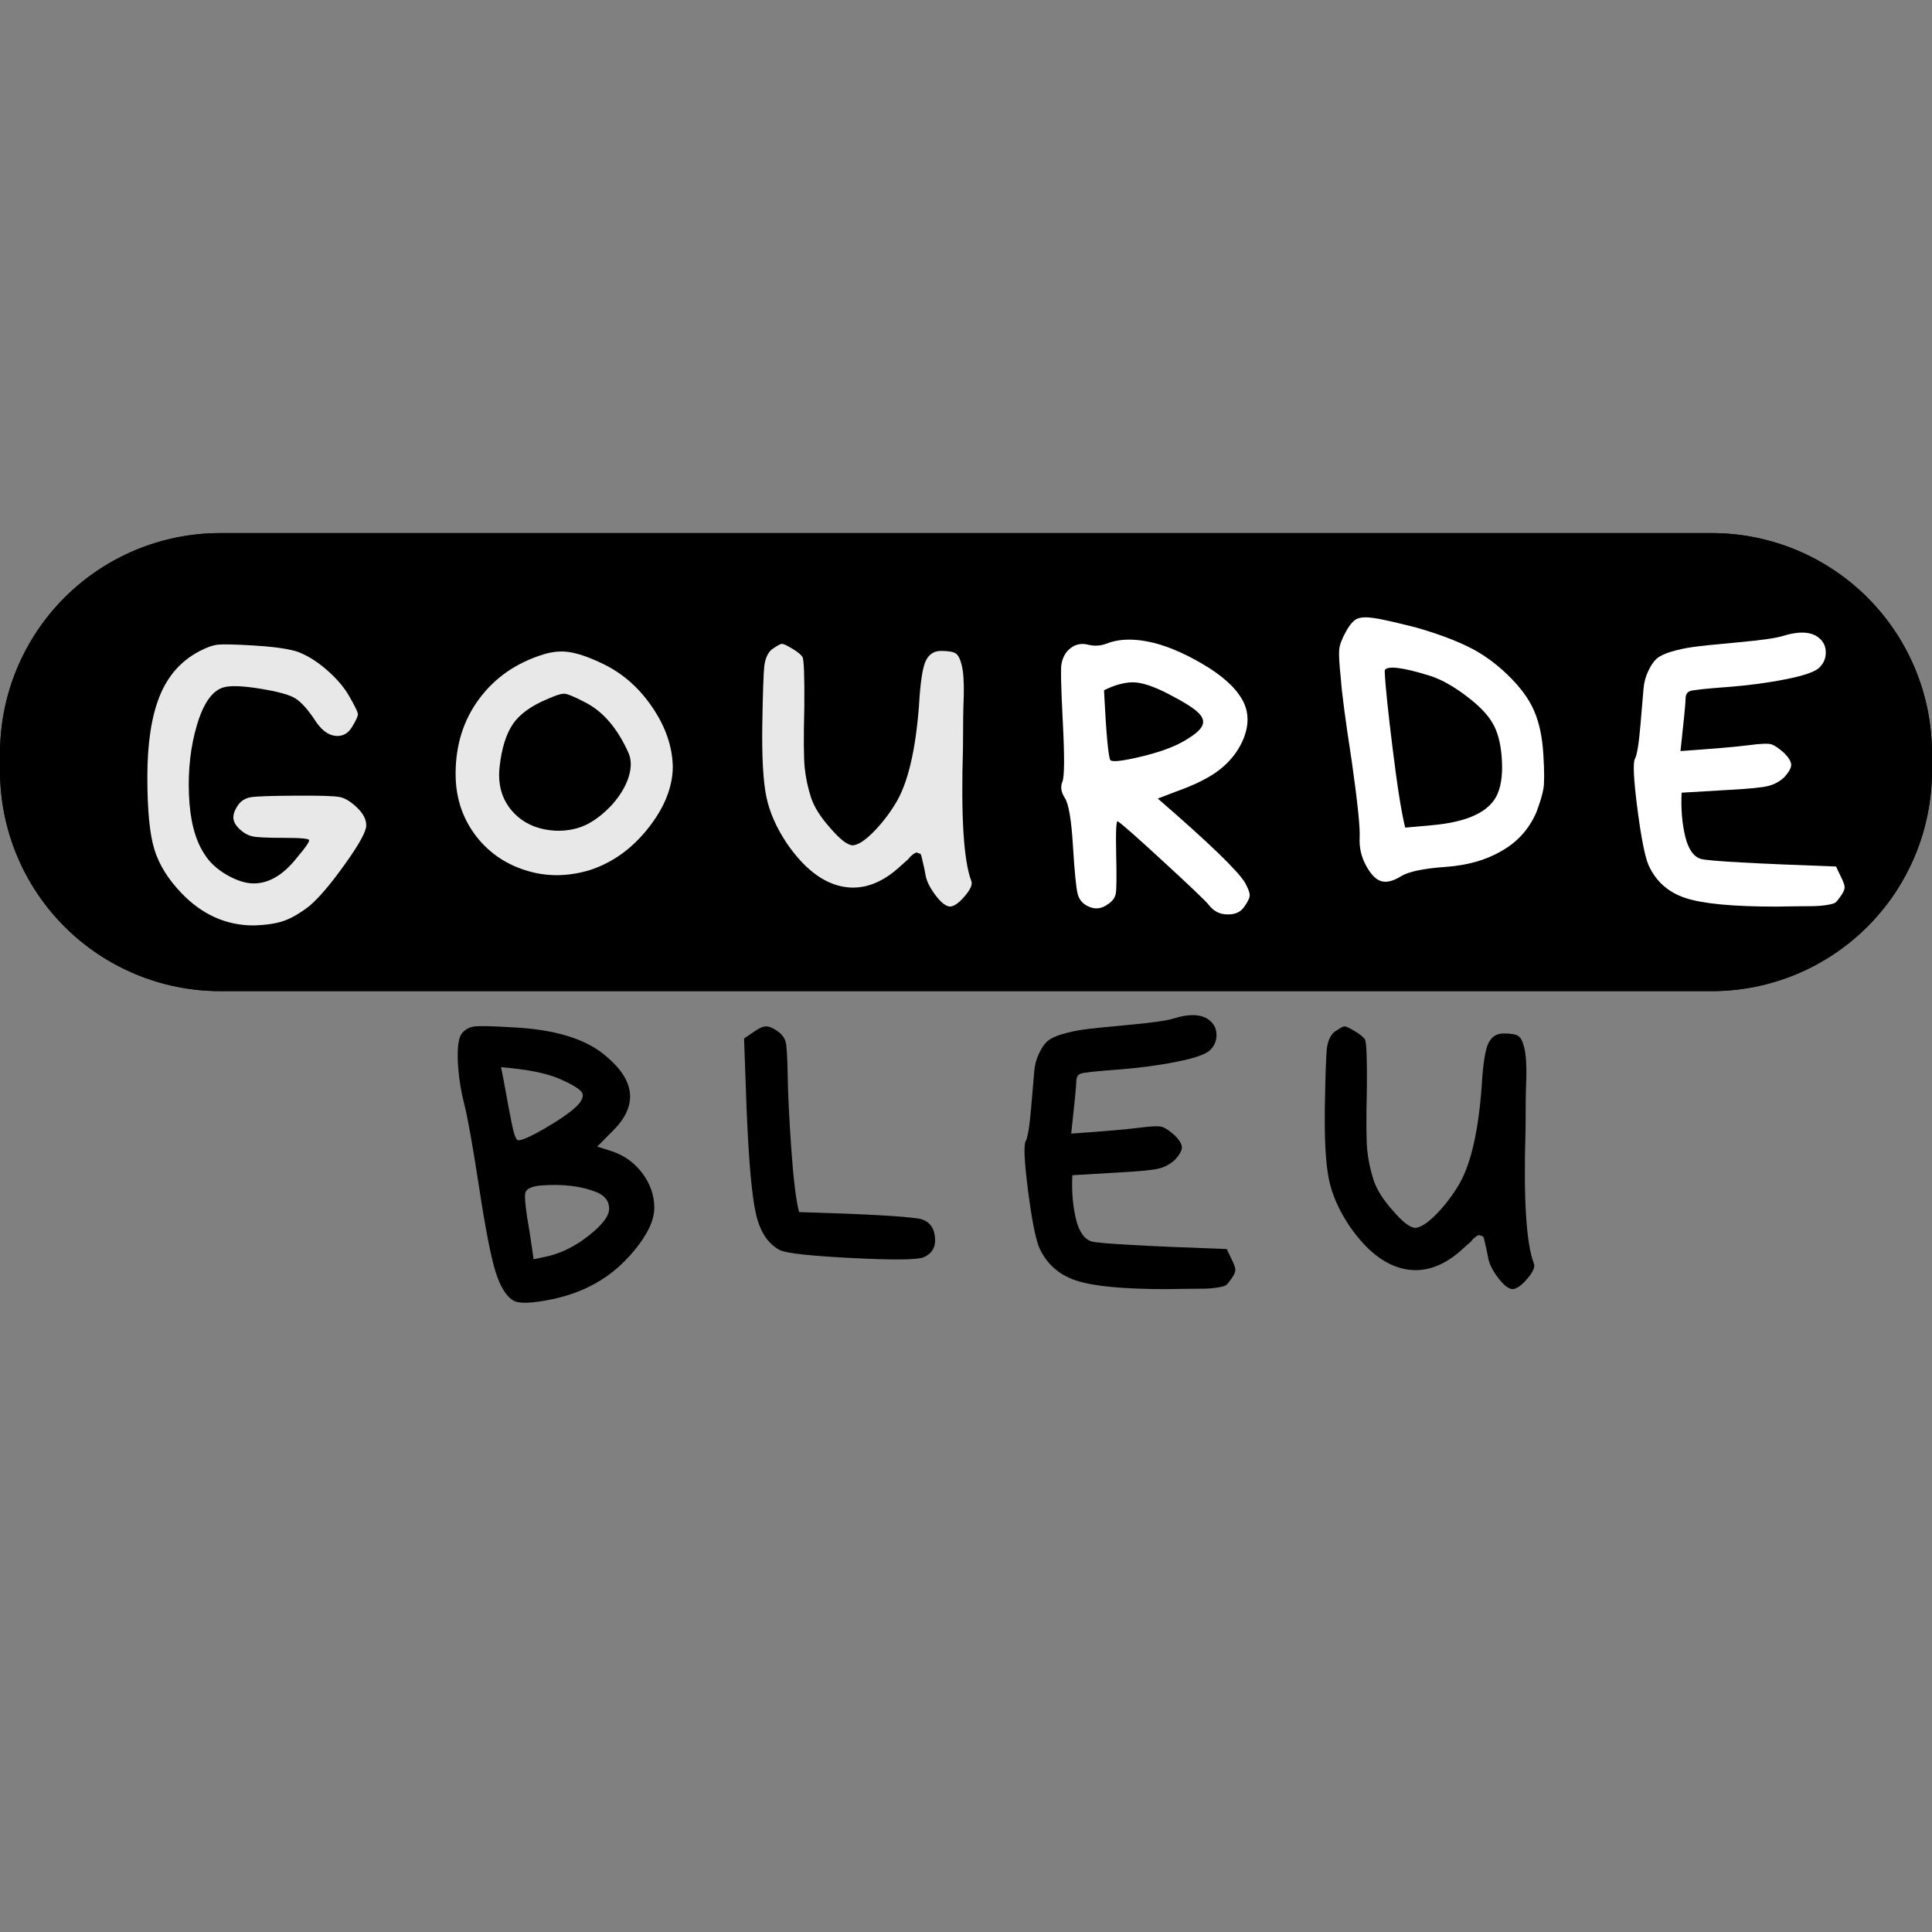
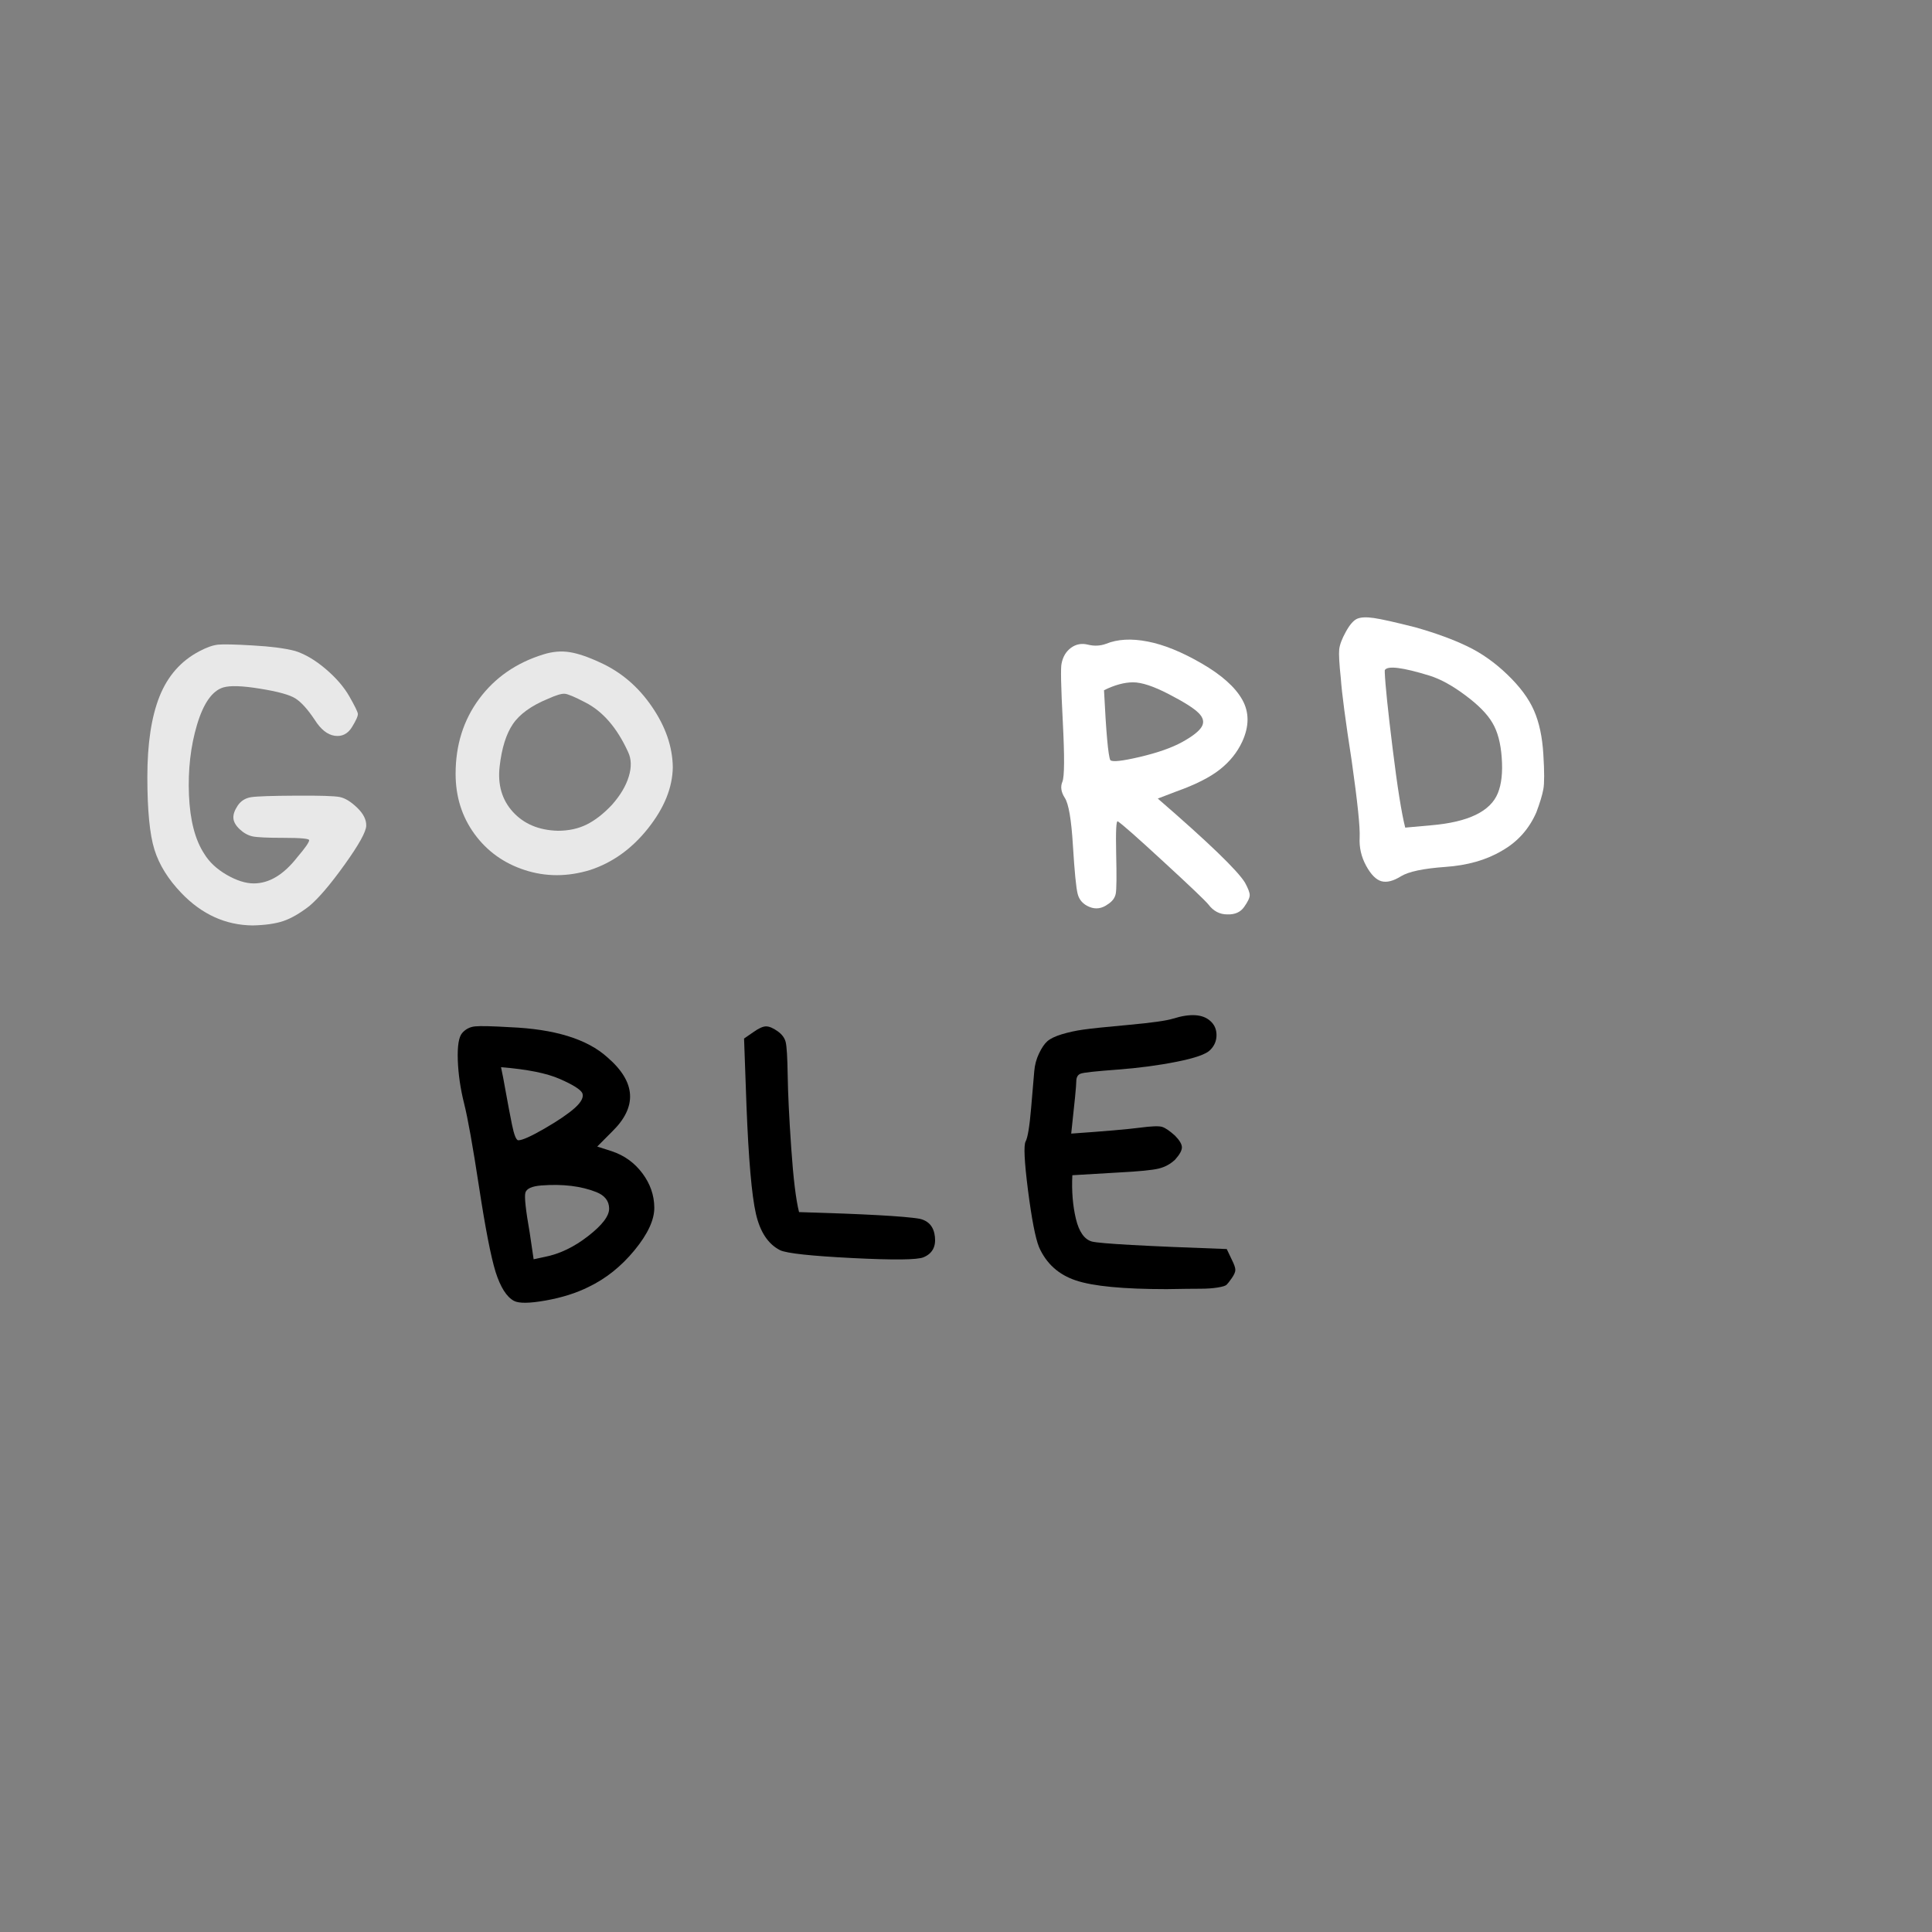
<svg xmlns="http://www.w3.org/2000/svg" version="1.0" preserveAspectRatio="xMidYMid meet" height="500" viewBox="0 0 375 375" zoomAndPan="magnify" width="500">
  <rect x="0" y="0" width="375" height="375" fill="#808080" stroke="none" />
  <defs>
    <g />
    <clipPath id="d6f4ddab36">
-       <path clip-rule="nonzero" d="M 0 103.473 L 375 103.473 L 375 192.379 L 0 192.379 Z M 0 103.473" />
-     </clipPath>
+       </clipPath>
    <clipPath id="2c47623757">
      <path clip-rule="nonzero" d="M 42.75 103.473 L 332.25 103.473 C 343.59 103.473 354.461 107.977 362.48 115.992 C 370.496 124.012 375 134.883 375 146.223 L 375 149.629 C 375 160.965 370.496 171.84 362.48 179.855 C 354.461 187.875 343.59 192.379 332.25 192.379 L 42.75 192.379 C 31.41 192.379 20.539 187.875 12.52 179.855 C 4.504 171.84 0 160.965 0 149.629 L 0 146.223 C 0 134.883 4.504 124.012 12.52 115.992 C 20.539 107.977 31.41 103.473 42.75 103.473 Z M 42.75 103.473" />
    </clipPath>
    <clipPath id="2daea1f138">
-       <path clip-rule="nonzero" d="M 0.016 103.473 L 375 103.473 L 375 192.723 L 0.016 192.723 Z M 0.016 103.473" />
-     </clipPath>
+       </clipPath>
    <clipPath id="29563cdde0">
-       <path clip-rule="nonzero" d="M 42.762 103.473 L 332.238 103.473 C 343.574 103.473 354.449 107.977 362.465 115.992 C 370.48 124.008 374.984 134.883 374.984 146.219 L 374.984 149.625 C 374.984 160.961 370.48 171.836 362.465 179.852 C 354.449 187.867 343.574 192.371 332.238 192.371 L 42.762 192.371 C 31.426 192.371 20.551 187.867 12.535 179.852 C 4.52 171.836 0.016 160.961 0.016 149.625 L 0.016 146.219 C 0.016 134.883 4.52 124.008 12.535 115.992 C 20.551 107.977 31.426 103.473 42.762 103.473 Z M 42.762 103.473" />
+       <path clip-rule="nonzero" d="M 42.762 103.473 L 332.238 103.473 C 343.574 103.473 354.449 107.977 362.465 115.992 C 370.48 124.008 374.984 134.883 374.984 146.219 L 374.984 149.625 C 374.984 160.961 370.48 171.836 362.465 179.852 C 354.449 187.867 343.574 192.371 332.238 192.371 L 42.762 192.371 C 31.426 192.371 20.551 187.867 12.535 179.852 C 4.52 171.836 0.016 160.961 0.016 149.625 L 0.016 146.219 C 0.016 134.883 4.52 124.008 12.535 115.992 C 20.551 107.977 31.426 103.473 42.762 103.473 Z " />
    </clipPath>
  </defs>
  <g clip-path="url(#d6f4ddab36)">
    <g clip-path="url(#2c47623757)">
      <path fill-rule="nonzero" fill-opacity="1" d="M 0 103.473 L 375.07 103.473 L 375.07 192.379 L 0 192.379 Z M 0 103.473" fill="#000000" />
    </g>
  </g>
  <g clip-path="url(#2daea1f138)">
    <g clip-path="url(#29563cdde0)">
      <path stroke-miterlimit="4" stroke-opacity="1" stroke-width="98" stroke="#000000" d="M 56.996 0 L 442.965 0 C 458.079 0 472.579 6.005 483.267 16.693 C 493.954 27.38 499.959 41.88 499.959 56.995 L 499.959 61.537 C 499.959 76.651 493.954 91.151 483.267 101.839 C 472.579 112.526 458.079 118.532 442.965 118.532 L 56.996 118.532 C 41.881 118.532 27.381 112.526 16.694 101.839 C 6.006 91.151 0.001 76.651 0.001 61.537 L 0.001 56.995 C 0.001 41.88 6.006 27.38 16.694 16.693 C 27.381 6.005 41.881 0 56.996 0 Z M 56.996 0" stroke-linejoin="miter" fill="none" transform="matrix(0.75, 0, 0, 0.75, 0.015, 103.472)" stroke-linecap="butt" />
    </g>
  </g>
  <g fill-opacity="1" fill="#e8e8e8">
    <g transform="translate(26.319, 172.532)">
      <g>
        <path d="M 22.938 -1.062 C 25.938 -1.062 28.758 -2.766 31.406 -6.172 C 32.926 -7.953 33.688 -9.047 33.688 -9.453 C 33.688 -9.754 32.062 -9.906 28.812 -9.906 C 25.562 -9.906 23.504 -10.004 22.641 -10.203 C 21.773 -10.41 20.961 -10.867 20.203 -11.578 C 19.441 -12.297 19.035 -13.008 18.984 -13.719 C 18.93 -14.426 19.207 -15.238 19.812 -16.156 C 20.426 -17.07 21.289 -17.617 22.406 -17.797 C 23.52 -17.973 26.414 -18.07 31.094 -18.094 C 35.77 -18.125 38.613 -18.035 39.625 -17.828 C 40.645 -17.629 41.766 -16.945 42.984 -15.781 C 44.203 -14.613 44.797 -13.441 44.766 -12.266 C 44.742 -11.098 43.348 -8.582 40.578 -4.719 C 37.816 -0.863 35.52 1.828 33.688 3.359 C 31.852 4.773 30.176 5.738 28.656 6.25 C 27.133 6.758 25.156 7.039 22.719 7.094 C 17.477 7.039 12.879 4.957 8.922 0.844 C 6.328 -1.852 4.57 -4.676 3.656 -7.625 C 2.738 -10.57 2.281 -15.27 2.281 -21.719 C 2.281 -28.176 3.066 -33.383 4.641 -37.344 C 6.223 -41.312 8.789 -44.234 12.344 -46.109 C 13.77 -46.867 14.988 -47.301 16 -47.406 C 17.02 -47.508 19.281 -47.457 22.781 -47.25 C 26.289 -47.051 29.008 -46.695 30.938 -46.188 C 32.875 -45.582 34.859 -44.414 36.891 -42.688 C 38.922 -40.957 40.457 -39.176 41.5 -37.344 C 42.539 -35.52 43.086 -34.406 43.141 -34 C 43.191 -33.594 42.812 -32.727 42 -31.406 C 41.188 -30.082 40.066 -29.52 38.641 -29.719 C 37.223 -29.926 35.926 -30.969 34.75 -32.844 C 33.383 -34.883 32.141 -36.258 31.016 -36.969 C 29.898 -37.676 27.613 -38.305 24.156 -38.859 C 20.707 -39.422 18.32 -39.5 17 -39.094 C 14.863 -38.438 13.172 -36.023 11.922 -31.859 C 10.68 -27.691 10.16 -23.145 10.359 -18.219 C 10.566 -13.289 11.562 -9.477 13.344 -6.781 C 14.301 -5.207 15.742 -3.859 17.672 -2.734 C 19.609 -1.617 21.363 -1.062 22.938 -1.062 Z M 22.938 -1.062" />
      </g>
    </g>
  </g>
  <g fill-opacity="1" fill="#e8e8e8">
    <g transform="translate(86.152, 172.532)">
      <g>
        <path d="M 27.438 -36.203 C 25.406 -37.266 24.082 -37.82 23.469 -37.875 C 22.863 -37.926 21.773 -37.598 20.203 -36.891 C 16.992 -35.566 14.727 -33.938 13.406 -32 C 12.094 -30.07 11.234 -27.328 10.828 -23.766 C 10.422 -20.211 11.281 -17.27 13.406 -14.938 C 15.539 -12.602 18.441 -11.383 22.109 -11.281 C 24.234 -11.281 26.109 -11.688 27.734 -12.5 C 29.367 -13.312 31 -14.582 32.625 -16.312 C 34.25 -18.145 35.336 -19.973 35.891 -21.797 C 36.453 -23.629 36.406 -25.227 35.75 -26.594 C 33.613 -31.27 30.844 -34.473 27.438 -36.203 Z M 2.281 -22.328 C 2.281 -27.922 3.805 -32.773 6.859 -36.891 C 9.91 -41.004 14.051 -43.875 19.281 -45.5 C 21.062 -46.062 22.766 -46.211 24.391 -45.953 C 26.016 -45.703 28.02 -45.02 30.406 -43.906 C 34.426 -42.07 37.754 -39.223 40.391 -35.359 C 43.035 -31.504 44.383 -27.594 44.438 -23.625 C 44.383 -19.664 42.781 -15.703 39.625 -11.734 C 36.477 -7.773 32.723 -5.082 28.359 -3.656 C 23.984 -2.332 19.766 -2.332 15.703 -3.656 C 11.641 -4.977 8.383 -7.316 5.938 -10.672 C 3.5 -14.023 2.281 -17.91 2.281 -22.328 Z M 2.281 -22.328" />
      </g>
    </g>
  </g>
  <g fill-opacity="1" fill="#e8e8e8">
    <g transform="translate(145.68, 172.532)">
      <g>
-         <path d="M 33.984 -44.203 C 34.598 -45.523 35.594 -46.188 36.969 -46.188 C 38.344 -46.188 39.281 -46.035 39.781 -45.734 C 40.289 -45.43 40.695 -44.645 41 -43.375 C 41.312 -42.102 41.441 -40.195 41.391 -37.656 C 41.285 -35.113 41.234 -31.68 41.234 -27.359 C 40.828 -14.098 41.359 -5.508 42.828 -1.594 C 43.141 -0.938 42.734 0.051 41.609 1.375 C 40.492 2.695 39.531 3.383 38.719 3.438 C 37.906 3.383 36.961 2.645 35.891 1.219 C 34.828 -0.207 34.191 -1.477 33.984 -2.594 C 33.785 -3.707 33.633 -4.441 33.531 -4.797 C 33.438 -5.148 33.336 -5.582 33.234 -6.094 C 33.129 -6.602 33 -6.859 32.844 -6.859 C 32.695 -6.859 32.547 -6.91 32.391 -7.016 C 32.242 -7.117 31.961 -7.016 31.547 -6.703 C 31.141 -6.398 30.836 -6.098 30.641 -5.797 C 30.336 -5.535 29.852 -5.102 29.188 -4.5 C 25.477 -1.039 21.691 0.305 17.828 -0.453 C 13.973 -1.211 10.395 -3.984 7.094 -8.766 C 5.008 -11.867 3.66 -14.941 3.047 -17.984 C 2.441 -21.035 2.188 -25.66 2.281 -31.859 C 2.383 -38.055 2.516 -41.867 2.672 -43.297 C 2.867 -44.711 3.328 -45.754 4.047 -46.422 C 5.109 -47.18 5.789 -47.562 6.094 -47.562 C 6.406 -47.562 7.066 -47.254 8.078 -46.641 C 9.098 -46.035 9.758 -45.504 10.062 -45.047 C 10.363 -44.586 10.488 -41.359 10.438 -35.359 C 10.289 -29.367 10.316 -25.406 10.516 -23.469 C 10.723 -21.539 11.129 -19.633 11.734 -17.75 C 12.348 -15.875 13.617 -13.867 15.547 -11.734 C 17.379 -9.598 18.801 -8.504 19.812 -8.453 C 20.832 -8.504 22.156 -9.344 23.781 -10.969 C 25.406 -12.602 26.852 -14.461 28.125 -16.547 C 30.508 -20.398 32.035 -26.773 32.703 -35.672 C 32.953 -40.035 33.379 -42.879 33.984 -44.203 Z M 33.984 -44.203" />
-       </g>
+         </g>
    </g>
  </g>
  <g fill-opacity="1" fill="#ffffff">
    <g transform="translate(203.694, 172.532)">
      <g>
        <path d="M 23.172 -37.797 C 20.223 -39.328 17.91 -40.094 16.234 -40.094 C 14.555 -40.094 12.676 -39.582 10.594 -38.562 C 11 -30.383 11.406 -25.863 11.812 -25 C 12.164 -24.594 14.07 -24.797 17.531 -25.609 C 20.988 -26.422 23.734 -27.383 25.766 -28.5 C 27.797 -29.625 29.062 -30.617 29.562 -31.484 C 30.07 -32.348 29.867 -33.234 28.953 -34.141 C 28.047 -35.055 26.117 -36.273 23.172 -37.797 Z M 34.531 4.953 C 33.051 4.953 31.832 4.316 30.875 3.047 C 30.207 2.234 27.305 -0.531 22.172 -5.25 C 17.047 -9.977 14.078 -12.598 13.266 -13.109 C 12.961 -13.316 12.859 -11.234 12.953 -6.859 C 13.055 -2.492 13.031 0.094 12.875 0.906 C 12.727 1.727 12.223 2.414 11.359 2.969 C 10.191 3.832 8.992 4.008 7.766 3.5 C 6.547 3 5.785 2.16 5.484 0.984 C 5.18 -0.18 4.875 -3.301 4.562 -8.375 C 4.258 -13.457 3.727 -16.562 2.969 -17.688 C 2.258 -18.801 2.109 -19.836 2.516 -20.797 C 2.922 -21.766 2.945 -25.656 2.594 -32.469 C 2.238 -39.281 2.16 -43.039 2.359 -43.75 C 2.617 -45.07 3.227 -46.086 4.188 -46.797 C 5.156 -47.504 6.25 -47.707 7.469 -47.406 C 8.688 -47.102 9.852 -47.156 10.969 -47.562 C 13.207 -48.477 15.898 -48.629 19.047 -48.016 C 22.203 -47.41 25.707 -45.988 29.562 -43.75 C 33.426 -41.508 36.047 -39.172 37.422 -36.734 C 38.797 -34.297 38.797 -31.578 37.422 -28.578 C 36.453 -26.492 35.004 -24.691 33.078 -23.172 C 31.148 -21.648 28.332 -20.227 24.625 -18.906 L 21.031 -17.531 C 30.844 -9.039 36.484 -3.602 37.953 -1.219 C 38.566 -0.102 38.875 0.707 38.875 1.219 C 38.875 1.727 38.516 2.488 37.797 3.5 C 37.086 4.52 36 5.004 34.531 4.953 Z M 34.531 4.953" />
      </g>
    </g>
  </g>
  <g fill-opacity="1" fill="#ffffff">
    <g transform="translate(257.658, 172.532)">
      <g>
        <path d="M 11.125 -42 C 11.227 -39.562 11.738 -34.629 12.656 -27.203 C 13.57 -19.785 14.383 -14.68 15.094 -11.891 L 20.125 -12.344 C 27.332 -12.957 31.648 -15.039 33.078 -18.594 C 33.785 -20.32 34.035 -22.609 33.828 -25.453 C 33.629 -28.297 33.023 -30.555 32.016 -32.234 C 31.047 -33.91 29.301 -35.688 26.781 -37.562 C 24.27 -39.445 21.945 -40.723 19.812 -41.391 C 14.531 -43.016 11.633 -43.367 11.125 -42.453 Z M 2.594 -40.859 C 2.289 -43.703 2.188 -45.578 2.281 -46.484 C 2.383 -47.398 2.816 -48.547 3.578 -49.922 C 4.336 -51.297 5.07 -52.133 5.781 -52.438 C 6.5 -52.738 7.566 -52.785 8.984 -52.578 C 10.41 -52.379 13.109 -51.773 17.078 -50.766 C 21.035 -49.641 24.383 -48.414 27.125 -47.094 C 29.875 -45.781 32.469 -43.953 34.906 -41.609 C 37.344 -39.273 39.066 -36.953 40.078 -34.641 C 41.098 -32.328 41.707 -29.477 41.906 -26.094 C 42.113 -22.719 42.113 -20.473 41.906 -19.359 C 41.707 -18.242 41.254 -16.742 40.547 -14.859 C 39.129 -11.609 36.895 -9.117 33.844 -7.391 C 30.844 -5.609 27.195 -4.566 22.906 -4.266 C 18.613 -3.961 15.727 -3.352 14.25 -2.438 C 12.781 -1.52 11.523 -1.203 10.484 -1.484 C 9.441 -1.766 8.445 -2.77 7.5 -4.5 C 6.562 -6.227 6.145 -8.055 6.25 -9.984 C 6.352 -11.91 5.844 -16.836 4.719 -24.766 C 3.5 -32.641 2.789 -38.004 2.594 -40.859 Z M 2.594 -40.859" />
      </g>
    </g>
  </g>
  <g fill-opacity="1" fill="#ffffff">
    <g transform="translate(314.823, 172.532)">
      <g>
-         <path d="M 13.25 -38.406 C 12.645 -38.207 12.344 -37.703 12.344 -36.891 C 12.344 -36.078 12.016 -32.695 11.359 -26.75 C 17.859 -27.207 22.273 -27.586 24.609 -27.891 C 26.953 -28.203 28.426 -28.254 29.031 -28.047 C 29.645 -27.848 30.461 -27.289 31.484 -26.375 C 32.391 -25.457 32.844 -24.691 32.844 -24.078 C 32.844 -23.473 32.41 -22.688 31.547 -21.719 C 30.641 -20.852 29.578 -20.27 28.359 -19.969 C 27.141 -19.664 24.547 -19.41 20.578 -19.203 L 11.578 -18.672 C 11.43 -15.578 11.66 -12.758 12.266 -10.219 C 12.879 -7.676 13.922 -6.203 15.391 -5.797 C 17.016 -5.391 25.734 -4.906 41.547 -4.344 L 42.531 -2.281 C 42.988 -1.375 43.219 -0.711 43.219 -0.297 C 43.219 0.109 42.988 0.641 42.531 1.297 C 42.07 1.953 41.738 2.379 41.531 2.578 C 41.332 2.785 40.75 2.969 39.781 3.125 C 38.82 3.281 37.707 3.359 36.438 3.359 C 35.164 3.359 32.977 3.383 29.875 3.438 C 21.488 3.438 15.617 2.875 12.266 1.75 C 8.91 0.633 6.523 -1.52 5.109 -4.719 C 4.398 -6.5 3.688 -10.18 2.969 -15.766 C 2.258 -21.359 2.109 -24.516 2.516 -25.234 C 2.922 -25.992 3.273 -28.148 3.578 -31.703 C 3.891 -35.266 4.094 -37.656 4.188 -38.875 C 4.289 -40.094 4.598 -41.234 5.109 -42.297 C 5.617 -43.367 6.148 -44.156 6.703 -44.656 C 7.266 -45.164 8.207 -45.625 9.531 -46.031 C 10.895 -46.438 12.289 -46.738 13.719 -46.938 C 15.145 -47.145 18.094 -47.453 22.562 -47.859 C 27.031 -48.266 29.898 -48.672 31.172 -49.078 C 34.473 -50.098 36.863 -49.945 38.344 -48.625 C 39.156 -47.914 39.562 -47 39.562 -45.875 C 39.562 -44.758 39.156 -43.797 38.344 -42.984 C 37.57 -42.172 35.41 -41.41 31.859 -40.703 C 28.305 -39.992 24.469 -39.484 20.344 -39.172 C 16.227 -38.867 13.863 -38.613 13.25 -38.406 Z M 13.25 -38.406" />
-       </g>
+         </g>
    </g>
  </g>
  <g fill-opacity="1" fill="#000000">
    <g transform="translate(86.577, 246.782)">
      <g>
        <path d="M 19.125 -2.812 C 22.02 -3.375 24.836 -4.723 27.578 -6.859 C 30.328 -8.992 31.688 -10.785 31.656 -12.234 C 31.633 -13.68 30.812 -14.734 29.188 -15.391 C 26.238 -16.566 22.68 -17 18.516 -16.688 C 16.641 -16.539 15.598 -16.062 15.391 -15.25 C 15.191 -14.438 15.473 -11.867 16.234 -7.547 L 17 -2.359 Z M 14.031 -25.453 C 14.789 -25.453 16.488 -26.211 19.125 -27.734 C 21.77 -29.266 23.727 -30.598 25 -31.734 C 26.27 -32.879 26.754 -33.836 26.453 -34.609 C 26.098 -35.316 24.648 -36.227 22.109 -37.344 C 19.566 -38.469 15.754 -39.234 10.672 -39.641 C 10.922 -38.516 11.234 -36.883 11.609 -34.75 C 11.992 -32.613 12.391 -30.531 12.797 -28.5 C 13.211 -26.469 13.625 -25.453 14.031 -25.453 Z M 32.172 -23.328 C 34.609 -22.516 36.586 -21.086 38.109 -19.047 C 39.629 -17.016 40.398 -14.805 40.422 -12.422 C 40.453 -10.035 39.172 -7.266 36.578 -4.109 C 33.992 -0.961 31 1.422 27.594 3.047 C 25.25 4.211 22.504 5.078 19.359 5.641 C 16.211 6.203 14.156 6.227 13.188 5.719 C 11.758 4.957 10.566 3.078 9.609 0.078 C 8.691 -2.922 7.625 -8.41 6.406 -16.391 C 5.188 -24.367 4.219 -29.781 3.5 -32.625 C 2.789 -35.469 2.383 -38.258 2.281 -41 C 2.188 -43.75 2.469 -45.504 3.125 -46.266 C 3.781 -47.023 4.617 -47.457 5.641 -47.562 C 6.66 -47.664 8.895 -47.613 12.344 -47.406 C 21.082 -47.051 27.41 -45.098 31.328 -41.547 C 36.867 -36.766 37.172 -31.961 32.234 -27.141 L 29.344 -24.234 Z M 32.172 -23.328" />
      </g>
    </g>
  </g>
  <g fill-opacity="1" fill="#000000">
    <g transform="translate(142.141, 246.782)">
      <g>
        <path d="M 4.047 -46.422 C 5.109 -47.18 5.941 -47.562 6.547 -47.562 C 7.16 -47.562 7.898 -47.254 8.766 -46.641 C 9.629 -46.035 10.16 -45.328 10.359 -44.516 C 10.566 -43.703 10.695 -41.539 10.75 -38.031 C 10.801 -34.531 11.031 -29.832 11.438 -23.938 C 11.844 -18.039 12.348 -13.898 12.953 -11.516 C 25.66 -11.148 33.461 -10.719 36.359 -10.219 C 38.141 -9.812 39.129 -8.641 39.328 -6.703 C 39.535 -4.773 38.801 -3.457 37.125 -2.75 C 35.945 -2.238 31.344 -2.188 23.312 -2.594 C 15.289 -3 10.617 -3.504 9.297 -4.109 C 6.961 -5.285 5.391 -7.648 4.578 -11.203 C 3.766 -14.766 3.156 -21.754 2.75 -32.172 L 2.281 -45.203 Z M 4.047 -46.422" />
      </g>
    </g>
  </g>
  <g fill-opacity="1" fill="#000000">
    <g transform="translate(196.562, 246.782)">
      <g>
        <path d="M 13.25 -38.406 C 12.645 -38.207 12.344 -37.703 12.344 -36.891 C 12.344 -36.078 12.016 -32.695 11.359 -26.75 C 17.859 -27.207 22.273 -27.586 24.609 -27.891 C 26.953 -28.203 28.426 -28.254 29.031 -28.047 C 29.645 -27.848 30.461 -27.289 31.484 -26.375 C 32.391 -25.457 32.844 -24.691 32.844 -24.078 C 32.844 -23.473 32.41 -22.688 31.547 -21.719 C 30.641 -20.852 29.578 -20.27 28.359 -19.969 C 27.141 -19.664 24.547 -19.41 20.578 -19.203 L 11.578 -18.672 C 11.43 -15.578 11.66 -12.758 12.266 -10.219 C 12.879 -7.676 13.922 -6.203 15.391 -5.797 C 17.016 -5.391 25.734 -4.906 41.547 -4.344 L 42.531 -2.281 C 42.988 -1.375 43.219 -0.711 43.219 -0.297 C 43.219 0.109 42.988 0.641 42.531 1.297 C 42.07 1.953 41.738 2.379 41.531 2.578 C 41.332 2.785 40.75 2.969 39.781 3.125 C 38.82 3.281 37.707 3.359 36.438 3.359 C 35.164 3.359 32.977 3.383 29.875 3.438 C 21.488 3.438 15.617 2.875 12.266 1.75 C 8.91 0.633 6.523 -1.52 5.109 -4.719 C 4.398 -6.5 3.688 -10.18 2.969 -15.766 C 2.258 -21.359 2.109 -24.516 2.516 -25.234 C 2.922 -25.992 3.273 -28.148 3.578 -31.703 C 3.891 -35.266 4.094 -37.656 4.188 -38.875 C 4.289 -40.094 4.598 -41.234 5.109 -42.297 C 5.617 -43.367 6.148 -44.156 6.703 -44.656 C 7.266 -45.164 8.207 -45.625 9.531 -46.031 C 10.895 -46.438 12.289 -46.738 13.719 -46.938 C 15.145 -47.145 18.094 -47.453 22.562 -47.859 C 27.031 -48.266 29.898 -48.672 31.172 -49.078 C 34.473 -50.098 36.863 -49.945 38.344 -48.625 C 39.156 -47.914 39.562 -47 39.562 -45.875 C 39.562 -44.758 39.156 -43.797 38.344 -42.984 C 37.57 -42.172 35.41 -41.41 31.859 -40.703 C 28.305 -39.992 24.469 -39.484 20.344 -39.172 C 16.227 -38.867 13.863 -38.613 13.25 -38.406 Z M 13.25 -38.406" />
      </g>
    </g>
  </g>
  <g fill-opacity="1" fill="#000000">
    <g transform="translate(254.871, 246.782)">
      <g>
-         <path d="M 33.984 -44.203 C 34.598 -45.523 35.594 -46.188 36.969 -46.188 C 38.344 -46.188 39.281 -46.035 39.781 -45.734 C 40.289 -45.43 40.695 -44.645 41 -43.375 C 41.312 -42.102 41.441 -40.195 41.391 -37.656 C 41.285 -35.113 41.234 -31.68 41.234 -27.359 C 40.828 -14.098 41.359 -5.508 42.828 -1.594 C 43.141 -0.938 42.734 0.051 41.609 1.375 C 40.492 2.695 39.531 3.383 38.719 3.438 C 37.906 3.383 36.961 2.645 35.891 1.219 C 34.828 -0.207 34.191 -1.477 33.984 -2.594 C 33.785 -3.707 33.633 -4.441 33.531 -4.797 C 33.438 -5.148 33.336 -5.582 33.234 -6.094 C 33.129 -6.602 33 -6.859 32.844 -6.859 C 32.695 -6.859 32.547 -6.91 32.391 -7.016 C 32.242 -7.117 31.961 -7.016 31.547 -6.703 C 31.141 -6.398 30.836 -6.098 30.641 -5.797 C 30.336 -5.535 29.852 -5.102 29.188 -4.5 C 25.477 -1.039 21.691 0.305 17.828 -0.453 C 13.973 -1.211 10.395 -3.984 7.094 -8.766 C 5.008 -11.867 3.66 -14.941 3.047 -17.984 C 2.441 -21.035 2.188 -25.66 2.281 -31.859 C 2.383 -38.055 2.516 -41.867 2.672 -43.297 C 2.867 -44.711 3.328 -45.754 4.047 -46.422 C 5.109 -47.18 5.789 -47.562 6.094 -47.562 C 6.406 -47.562 7.066 -47.254 8.078 -46.641 C 9.098 -46.035 9.758 -45.504 10.062 -45.047 C 10.363 -44.586 10.488 -41.359 10.438 -35.359 C 10.289 -29.367 10.316 -25.406 10.516 -23.469 C 10.723 -21.539 11.129 -19.633 11.734 -17.75 C 12.348 -15.875 13.617 -13.867 15.547 -11.734 C 17.379 -9.598 18.801 -8.504 19.812 -8.453 C 20.832 -8.504 22.156 -9.344 23.781 -10.969 C 25.406 -12.602 26.852 -14.461 28.125 -16.547 C 30.508 -20.398 32.035 -26.773 32.703 -35.672 C 32.953 -40.035 33.379 -42.879 33.984 -44.203 Z M 33.984 -44.203" />
-       </g>
+         </g>
    </g>
  </g>
</svg>